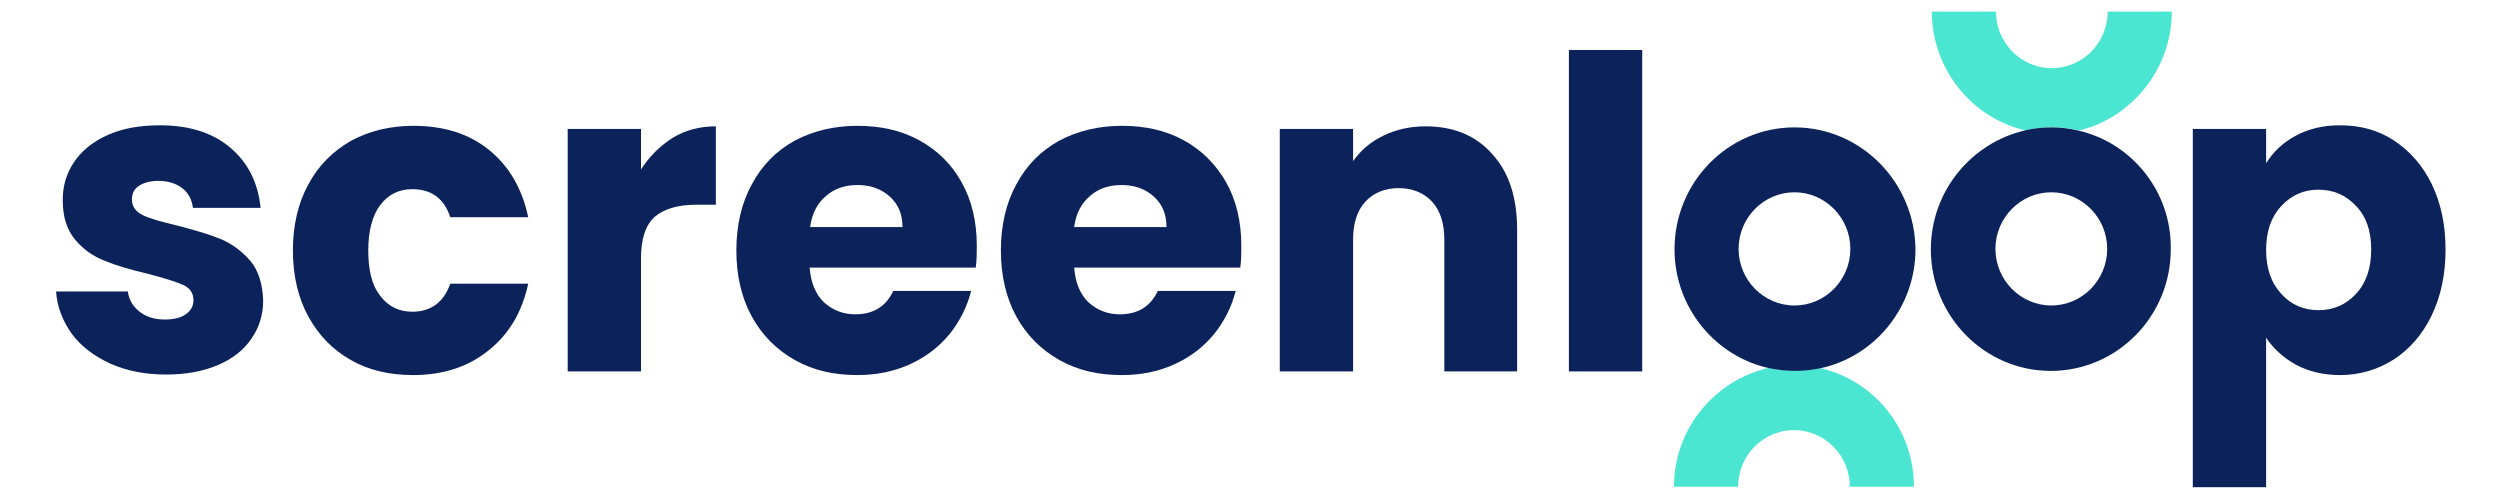
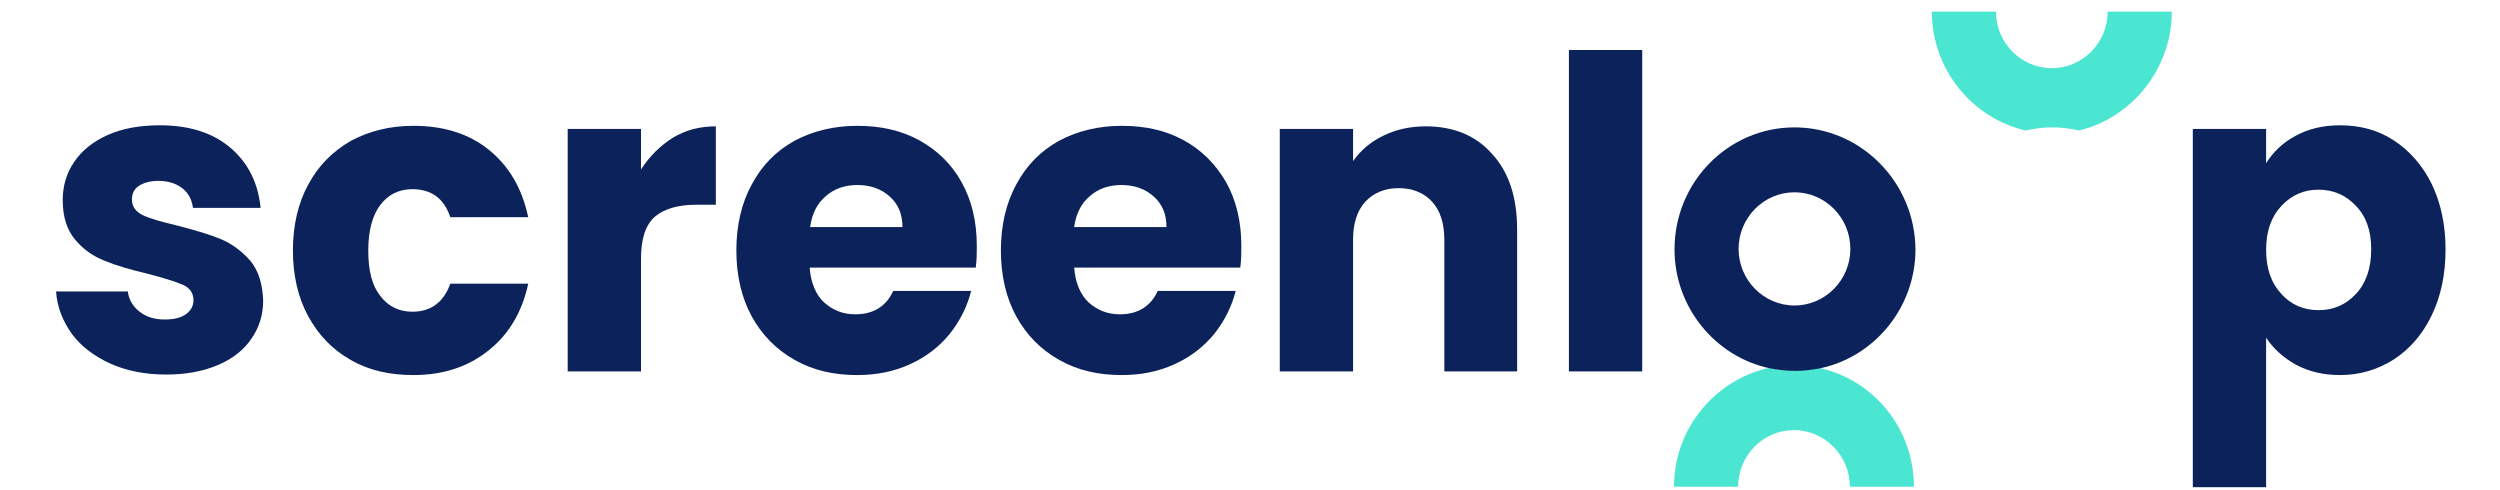
<svg xmlns="http://www.w3.org/2000/svg" width="505" height="99" viewBox="0 0 505 99" fill="none">
  <path d="M44.566 48.282C42.288 47.338 39.388 46.499 35.764 45.555C32.657 44.821 30.379 44.191 28.826 43.457C27.376 42.723 26.651 41.674 26.651 40.311C26.651 39.157 27.065 38.213 27.997 37.584C28.929 36.954 30.275 36.535 31.932 36.535C34.003 36.535 35.557 37.059 36.799 38.003C38.042 38.947 38.767 40.311 38.974 41.989H52.643C52.126 36.954 50.158 32.968 46.637 29.927C43.116 26.885 38.353 25.311 32.346 25.311C28.204 25.311 24.683 25.941 21.68 27.304C18.677 28.668 16.502 30.451 14.949 32.759C13.396 35.066 12.671 37.584 12.671 40.416C12.671 43.772 13.499 46.394 15.156 48.387C16.813 50.38 18.781 51.743 21.162 52.688C23.441 53.632 26.34 54.471 29.861 55.31C33.071 56.149 35.453 56.883 36.903 57.512C38.353 58.142 39.078 59.191 39.078 60.659C39.078 61.813 38.56 62.757 37.524 63.491C36.489 64.225 35.039 64.54 33.279 64.54C31.207 64.54 29.55 64.016 28.204 62.967C26.858 61.918 26.029 60.554 25.822 58.876H11.325C11.532 62.023 12.671 64.855 14.535 67.477C16.399 69.994 19.091 71.987 22.302 73.456C25.615 74.924 29.343 75.658 33.589 75.658C37.524 75.658 40.942 75.029 43.945 73.77C46.948 72.511 49.226 70.728 50.779 68.421C52.333 66.218 53.161 63.596 53.161 60.764C53.058 57.407 52.229 54.68 50.572 52.688C48.812 50.695 46.844 49.226 44.566 48.282Z" fill="#0B225B" />
  <path d="M83.297 38.213C87.128 38.213 89.717 40.101 90.96 43.877H106.7C105.458 38.003 102.765 33.493 98.727 30.241C94.688 26.99 89.614 25.416 83.504 25.416C78.74 25.416 74.598 26.465 70.87 28.458C67.246 30.556 64.346 33.388 62.275 37.269C60.204 41.045 59.168 45.555 59.168 50.59C59.168 55.624 60.204 60.135 62.275 63.911C64.346 67.687 67.142 70.624 70.87 72.721C74.495 74.819 78.74 75.763 83.504 75.763C89.51 75.763 94.584 74.085 98.623 70.833C102.765 67.582 105.458 63.072 106.7 57.303H90.96C89.614 61.079 87.025 62.967 83.297 62.967C80.604 62.967 78.43 61.918 76.773 59.715C75.116 57.617 74.391 54.576 74.391 50.59C74.391 46.604 75.219 43.562 76.773 41.465C78.43 39.262 80.604 38.213 83.297 38.213Z" fill="#0B225B" />
  <path d="M129.483 34.227V26.046H114.674V75.029H129.483V52.268C129.483 48.178 130.415 45.45 132.279 43.772C134.143 42.199 136.939 41.36 140.563 41.36H144.602V25.521C141.392 25.521 138.492 26.256 135.903 27.829C133.418 29.402 131.243 31.5 129.483 34.227Z" fill="#0B225B" />
  <path d="M185.714 28.353C182.089 26.36 177.947 25.416 173.183 25.416C168.42 25.416 164.174 26.465 160.446 28.458C156.718 30.556 153.922 33.388 151.851 37.269C149.78 41.045 148.744 45.555 148.744 50.59C148.744 55.624 149.78 60.135 151.851 63.911C153.922 67.687 156.822 70.624 160.55 72.721C164.278 74.819 168.42 75.763 173.183 75.763C177.118 75.763 180.639 75.029 183.85 73.561C187.06 72.092 189.649 70.099 191.823 67.477C193.895 64.855 195.344 62.023 196.173 58.771H180.432C178.982 61.918 176.394 63.491 172.769 63.491C170.284 63.491 168.213 62.652 166.452 61.079C164.795 59.505 163.76 57.093 163.553 54.051H197.105C197.312 52.478 197.312 51.114 197.312 49.646C197.312 44.716 196.276 40.416 194.205 36.745C192.238 33.178 189.338 30.346 185.714 28.353ZM163.656 45.765C164.07 43.038 165.106 41.045 166.866 39.577C168.523 38.108 170.698 37.374 173.183 37.374C175.772 37.374 177.947 38.108 179.707 39.681C181.468 41.255 182.296 43.248 182.296 45.87H163.656V45.765Z" fill="#0B225B" />
  <path d="M239.149 28.353C235.524 26.36 231.382 25.416 226.618 25.416C221.855 25.416 217.609 26.465 213.881 28.458C210.153 30.556 207.357 33.388 205.286 37.269C203.215 41.045 202.179 45.555 202.179 50.59C202.179 55.624 203.215 60.135 205.286 63.911C207.357 67.687 210.257 70.624 213.985 72.721C217.713 74.819 221.855 75.763 226.618 75.763C230.553 75.763 234.074 75.029 237.285 73.561C240.495 72.092 243.084 70.099 245.258 67.477C247.33 64.855 248.779 62.023 249.608 58.771H233.867C232.417 61.918 229.829 63.491 226.204 63.491C223.719 63.491 221.648 62.652 219.887 61.079C218.23 59.505 217.195 57.093 216.988 54.051H250.54C250.747 52.478 250.747 51.114 250.747 49.646C250.747 44.716 249.711 40.416 247.64 36.745C245.569 33.178 242.773 30.346 239.149 28.353ZM216.988 45.765C217.402 43.038 218.437 41.045 220.198 39.577C221.855 38.108 224.029 37.374 226.515 37.374C229.104 37.374 231.278 38.108 233.039 39.681C234.799 41.255 235.628 43.248 235.628 45.87H216.988V45.765Z" fill="#0B225B" />
  <path d="M288.027 25.521C284.817 25.521 282.021 26.151 279.432 27.41C276.843 28.668 274.875 30.346 273.322 32.549V26.046H258.514V75.029H273.322V48.387C273.322 45.136 274.151 42.514 275.807 40.73C277.464 38.947 279.743 38.003 282.539 38.003C285.335 38.003 287.613 38.947 289.27 40.73C290.927 42.514 291.755 45.136 291.755 48.387V75.029H306.46V46.394C306.46 39.891 304.803 34.752 301.386 31.081C298.176 27.41 293.619 25.521 288.027 25.521Z" fill="#0B225B" />
  <path d="M331.728 10.102H316.919V75.029H331.728V10.102Z" fill="#0B225B" />
  <path d="M491.204 37.164C489.34 33.388 486.751 30.451 483.541 28.353C480.33 26.256 476.706 25.311 472.667 25.311C469.25 25.311 466.247 26.046 463.761 27.409C461.173 28.773 459.205 30.661 457.755 32.968V26.046H442.947V98.419H457.755V68.211C459.205 70.414 461.173 72.197 463.761 73.665C466.35 75.029 469.25 75.763 472.667 75.763C476.602 75.763 480.227 74.714 483.541 72.616C486.751 70.519 489.34 67.582 491.204 63.701C493.068 59.82 494 55.415 494 50.38C494 45.45 493.068 41.045 491.204 37.164ZM475.877 59.4C473.806 61.603 471.321 62.652 468.318 62.652C465.418 62.652 462.829 61.603 460.862 59.4C458.791 57.198 457.755 54.261 457.755 50.485C457.755 46.709 458.791 43.772 460.862 41.569C462.933 39.367 465.418 38.318 468.318 38.318C471.321 38.318 473.806 39.367 475.877 41.569C477.949 43.667 478.984 46.604 478.984 50.38C478.984 54.156 477.949 57.198 475.877 59.4Z" fill="#0B225B" />
  <path d="M357.41 74.294C346.433 76.707 338.148 86.566 338.148 98.314H351.093C351.093 92.021 356.167 86.881 362.38 86.881C368.594 86.881 373.668 92.021 373.668 98.314H386.612C386.612 86.462 378.328 76.602 367.351 74.294C365.694 74.609 364.037 74.819 362.277 74.819C360.516 74.819 359.066 74.714 357.41 74.294Z" fill="#4AE6D2" />
  <path d="M438.701 2.341H425.757C425.757 8.634 420.682 13.774 414.469 13.774C408.256 13.774 403.181 8.634 403.181 2.341H390.237C390.237 13.983 398.314 23.843 409.188 26.36C410.948 25.941 412.708 25.731 414.572 25.731C416.436 25.731 418.197 25.941 419.957 26.36C430.52 23.843 438.701 13.983 438.701 2.341Z" fill="#4AE6D2" />
  <path d="M362.484 25.731C349.125 25.731 338.251 36.744 338.251 50.38C338.251 62.127 346.536 72.092 357.513 74.399C359.17 74.714 360.827 74.924 362.587 74.924C364.348 74.924 366.005 74.714 367.661 74.399C378.638 72.092 386.923 62.127 386.923 50.38C386.819 36.744 375.842 25.731 362.484 25.731ZM362.484 61.708C356.27 61.708 351.196 56.568 351.196 50.275C351.196 43.982 356.27 38.842 362.484 38.842C368.697 38.842 373.771 43.982 373.771 50.275C373.771 56.568 368.697 61.708 362.484 61.708Z" fill="#0B225B" />
-   <path d="M419.75 26.36C417.99 25.941 416.229 25.731 414.365 25.731C412.501 25.731 410.741 25.941 408.981 26.36C398.211 28.878 390.03 38.632 390.03 50.38C390.03 63.91 400.903 74.924 414.262 74.924C427.621 74.924 438.494 63.91 438.494 50.38C438.701 38.632 430.52 28.773 419.75 26.36ZM414.365 61.708C408.152 61.708 403.078 56.568 403.078 50.275C403.078 43.982 408.152 38.842 414.365 38.842C420.579 38.842 425.653 43.982 425.653 50.275C425.653 56.568 420.579 61.708 414.365 61.708Z" fill="#0B225B" />
</svg>